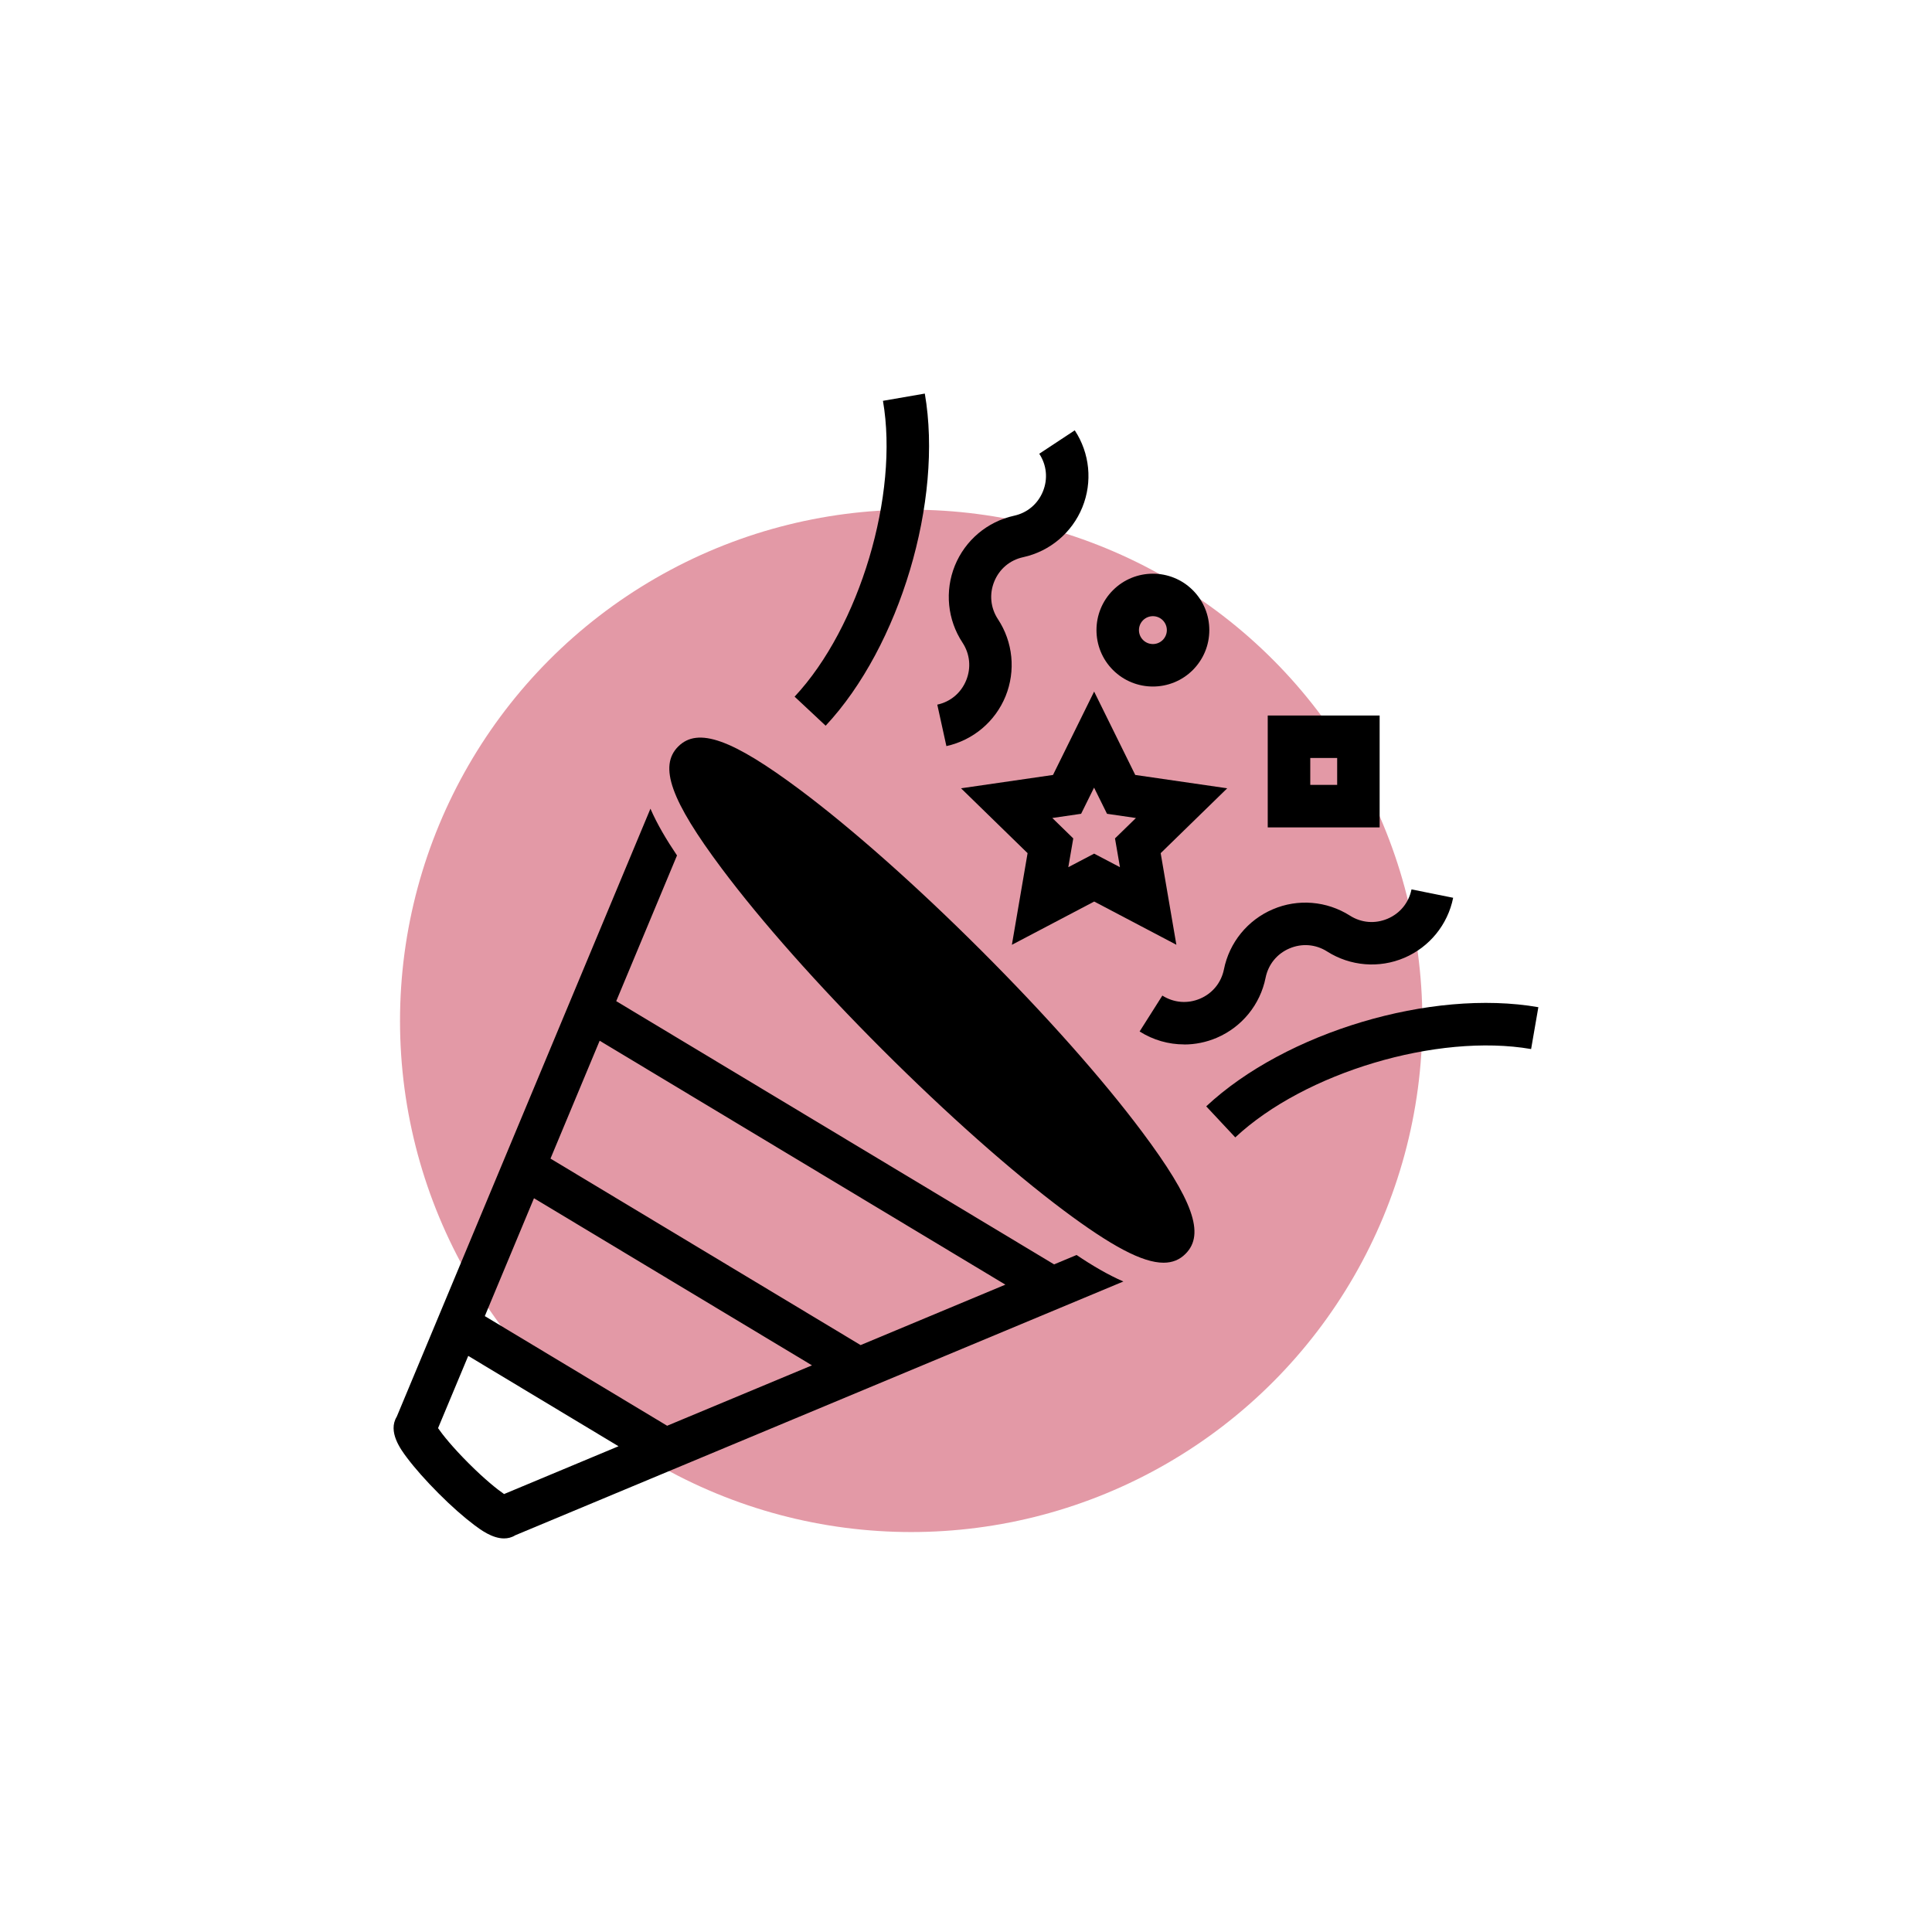
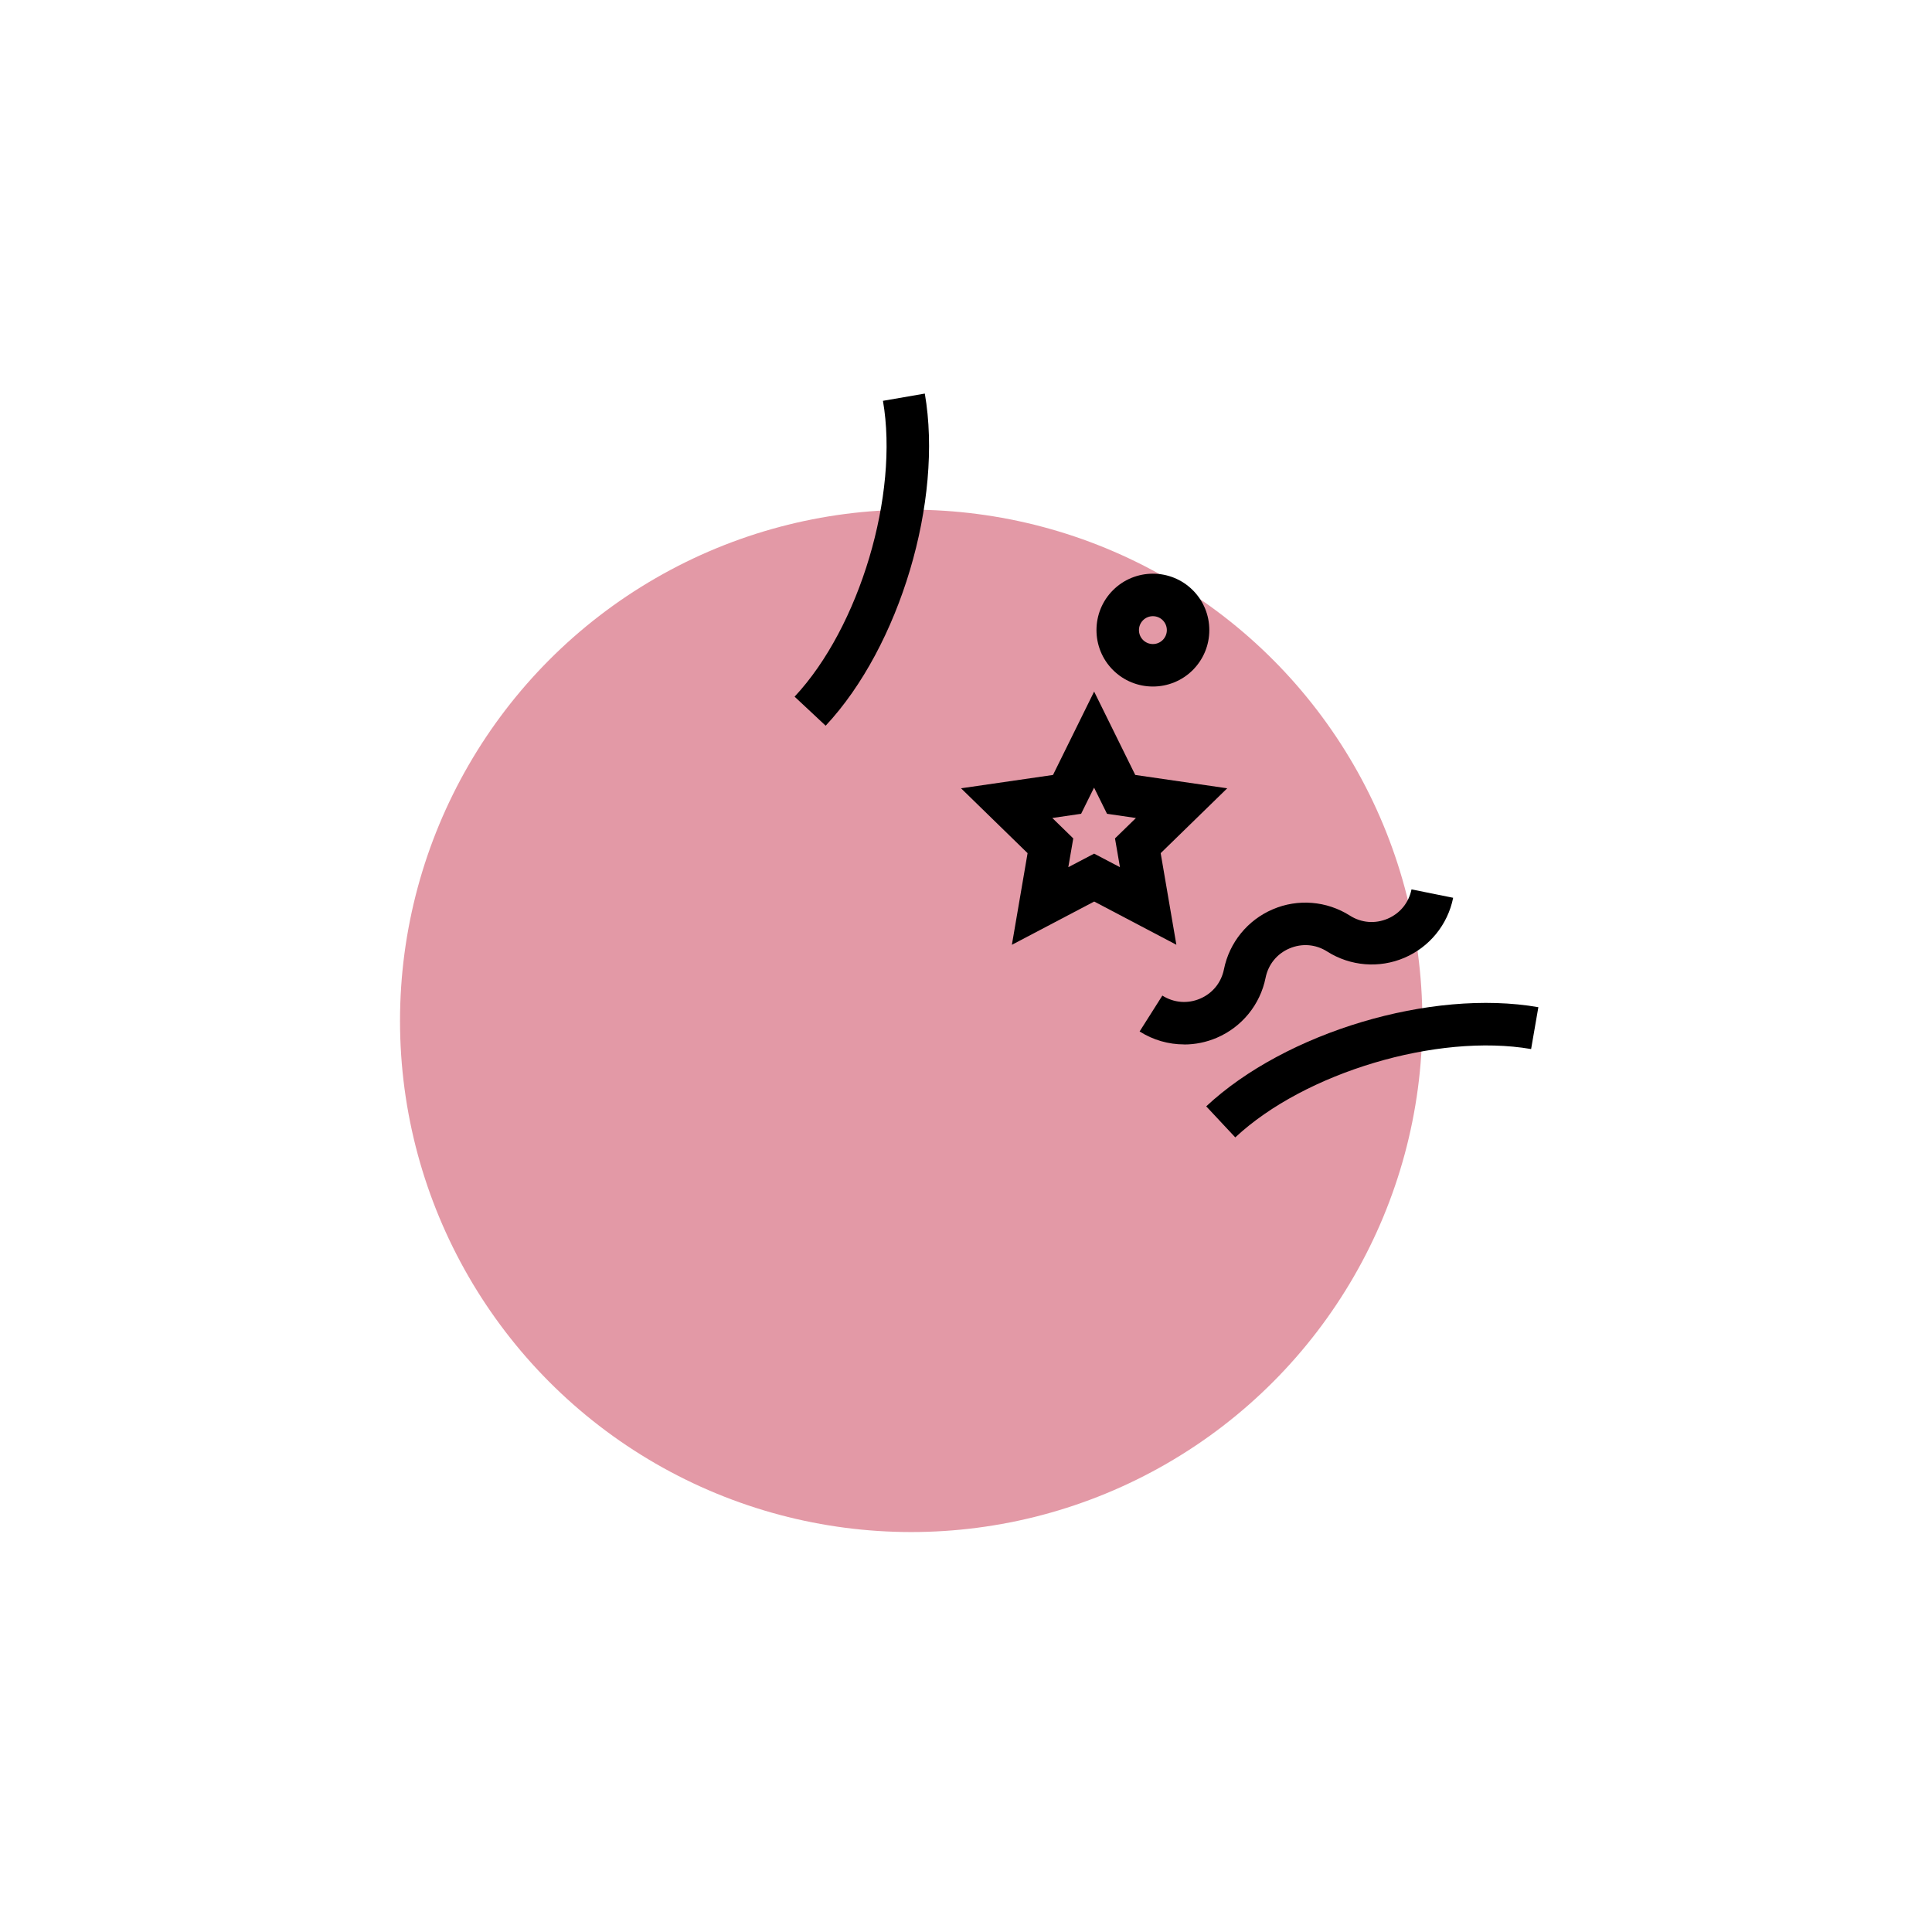
<svg xmlns="http://www.w3.org/2000/svg" id="Layer_1" data-name="Layer 1" viewBox="0 0 288 288">
  <defs>
    <style>
      .cls-1 {
        fill: #000;
      }

      .cls-1, .cls-2 {
        stroke-width: 0px;
      }

      .cls-2 {
        fill: #e399a6;
      }
    </style>
  </defs>
  <circle class="cls-2" cx="135.83" cy="152.18" r="76.2" />
  <g>
-     <path class="cls-1" d="M160.48,187.08l-3.35,1.4-65.27-39.24,9.06-21.72c-1.57-2.33-2.97-4.68-3.96-6.97l-37.82,90.64c-1.37,2.23.61,4.89,1.51,6.09,1.17,1.56,2.84,3.45,4.73,5.34,1.88,1.89,3.78,3.56,5.34,4.73.91.68,2.65,1.98,4.41,1.98.57,0,1.14-.13,1.68-.47l90.65-37.83c-2.29-.99-4.65-2.38-6.98-3.95ZM75.12,222.7c-.98-.67-2.84-2.15-5.25-4.56-2.41-2.41-3.9-4.27-4.57-5.25l4.5-10.77,22.4,13.47-17.07,7.13ZM99.46,212.54l-27.19-16.35,7.33-17.57,41.44,24.91-21.58,9ZM128.29,200.51l-46.23-27.8,7.33-17.57,60.48,36.36-21.58,9.01Z" />
    <path class="cls-1" d="M175.37,140.84l-12.26-6.45-12.27,6.45,2.34-13.66-9.92-9.67,13.71-1.99,6.13-12.43,6.13,12.43,13.71,1.99-9.92,9.67,2.34,13.66ZM156.87,121.94l3.12,3.04-.74,4.29,3.85-2.02,3.85,2.02-.74-4.29,3.12-3.04-4.31-.63-1.93-3.9-1.93,3.9-4.31.63Z" />
    <path class="cls-1" d="M171.86,102.34c-2.15,0-4.31-.82-5.95-2.46-3.28-3.28-3.28-8.62,0-11.9h0c3.28-3.28,8.62-3.28,11.9,0,1.59,1.59,2.46,3.7,2.46,5.95s-.88,4.36-2.46,5.95c-1.64,1.64-3.8,2.46-5.95,2.46ZM170.39,92.46c-.81.81-.81,2.13,0,2.94.81.81,2.13.81,2.94,0,.39-.39.61-.92.61-1.47s-.22-1.08-.61-1.47c-.81-.81-2.13-.81-2.94,0Z" />
    <path class="cls-1" d="M184.14,169.55l-4.33-4.63c11.82-11.05,33.56-17.56,49.51-14.78l-1.08,6.24c-13.96-2.41-33.75,3.49-44.1,13.17Z" />
    <path class="cls-1" d="M123.08,108.18l-4.63-4.33c9.68-10.35,15.59-30.13,13.17-44.1l6.24-1.08c2.76,15.94-3.73,37.69-14.78,49.51Z" />
-     <path class="cls-1" d="M205.66,123.34h-16.68v-16.68h16.68v16.68ZM195.32,117h4.01v-4.01h-4.01v4.01Z" />
-     <path class="cls-1" d="M141.08,111.23l-1.36-6.19c1.98-.43,3.55-1.76,4.31-3.63.76-1.87.56-3.92-.55-5.61-2.25-3.41-2.67-7.7-1.14-11.48,1.54-3.78,4.83-6.56,8.82-7.44,1.98-.43,3.55-1.76,4.31-3.63.76-1.87.56-3.92-.55-5.61l5.29-3.49c2.25,3.41,2.67,7.7,1.13,11.48-1.54,3.78-4.84,6.56-8.82,7.43-1.98.43-3.55,1.76-4.31,3.63-.76,1.87-.56,3.92.55,5.61,2.25,3.41,2.67,7.7,1.14,11.48-1.54,3.78-4.83,6.56-8.82,7.44Z" />
    <path class="cls-1" d="M176.52,155.69c-2.32,0-4.62-.65-6.64-1.93l3.39-5.35c1.71,1.08,3.76,1.25,5.62.46,1.86-.79,3.16-2.39,3.56-4.37.8-4,3.53-7.35,7.28-8.95,3.75-1.61,8.05-1.25,11.5.94,1.71,1.09,3.76,1.25,5.62.46,1.86-.79,3.16-2.39,3.56-4.37l6.21,1.25c-.8,4-3.53,7.35-7.28,8.95-3.75,1.6-8.05,1.25-11.5-.94-1.71-1.09-3.76-1.25-5.62-.46-1.86.79-3.16,2.39-3.56,4.37-.8,4-3.53,7.35-7.28,8.95-1.56.67-3.22,1-4.86,1Z" />
-     <path class="cls-1" d="M170.24,168.71c-5.84-7.81-14.34-17.4-23.95-27s-19.2-18.11-27-23.95c-10.16-7.59-15.26-9.41-18.19-6.48-2.93,2.93-1.11,8.03,6.49,18.19,5.84,7.81,14.34,17.4,23.95,27s19.2,18.11,27,23.95c7.13,5.33,11.76,7.81,14.91,7.81,1.34,0,2.41-.45,3.28-1.33,2.93-2.93,1.11-8.03-6.49-18.19Z" />
  </g>
</svg>